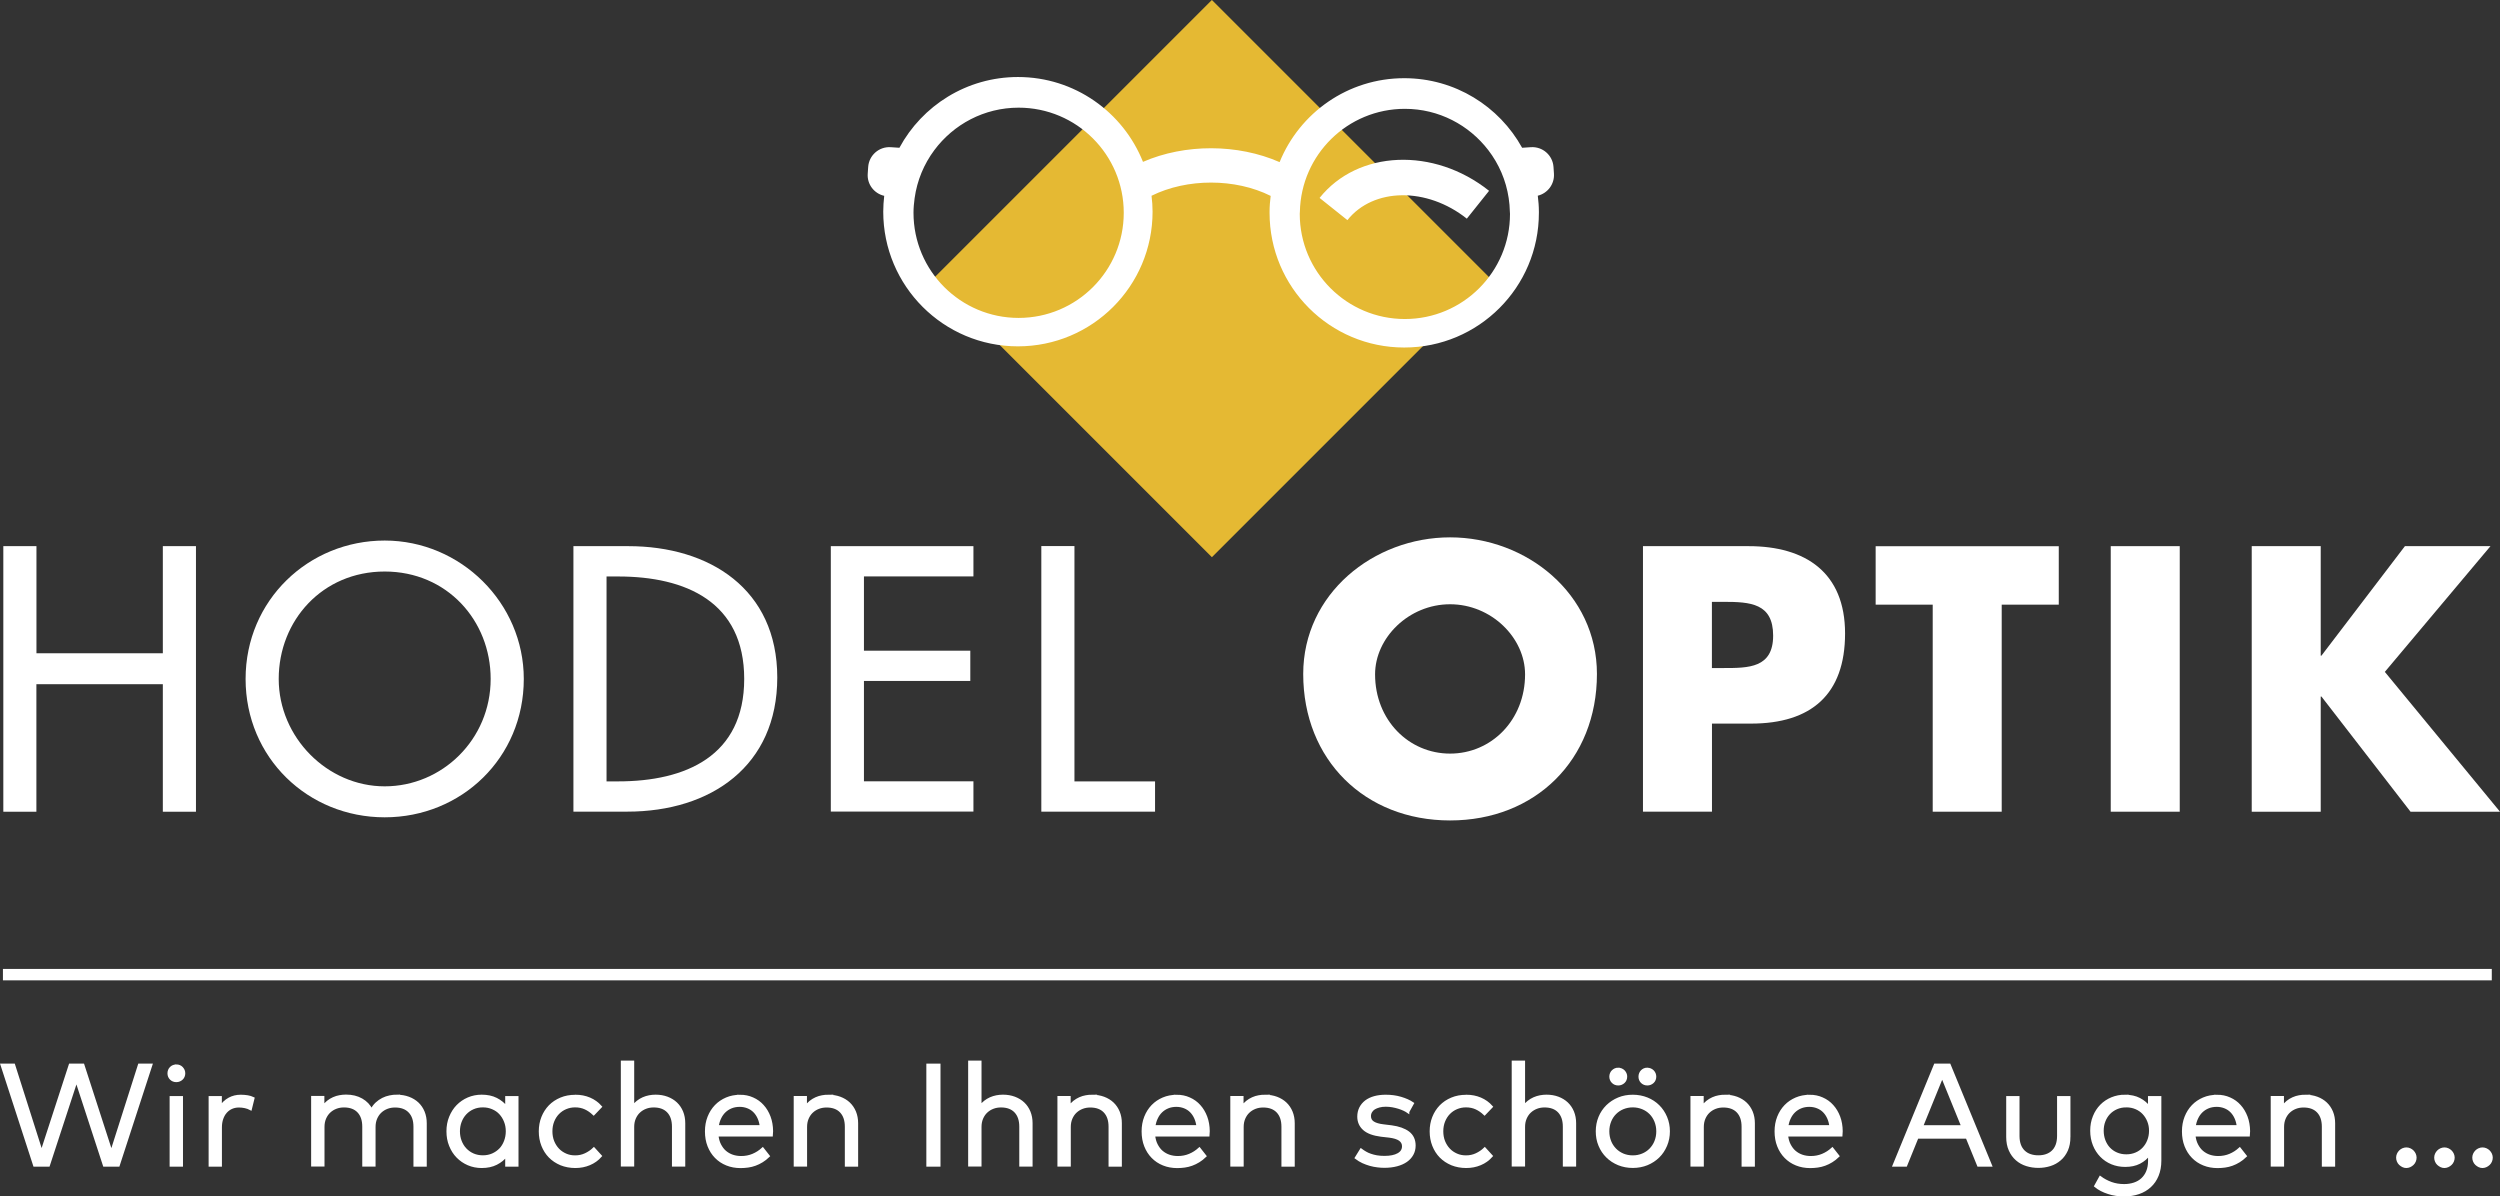
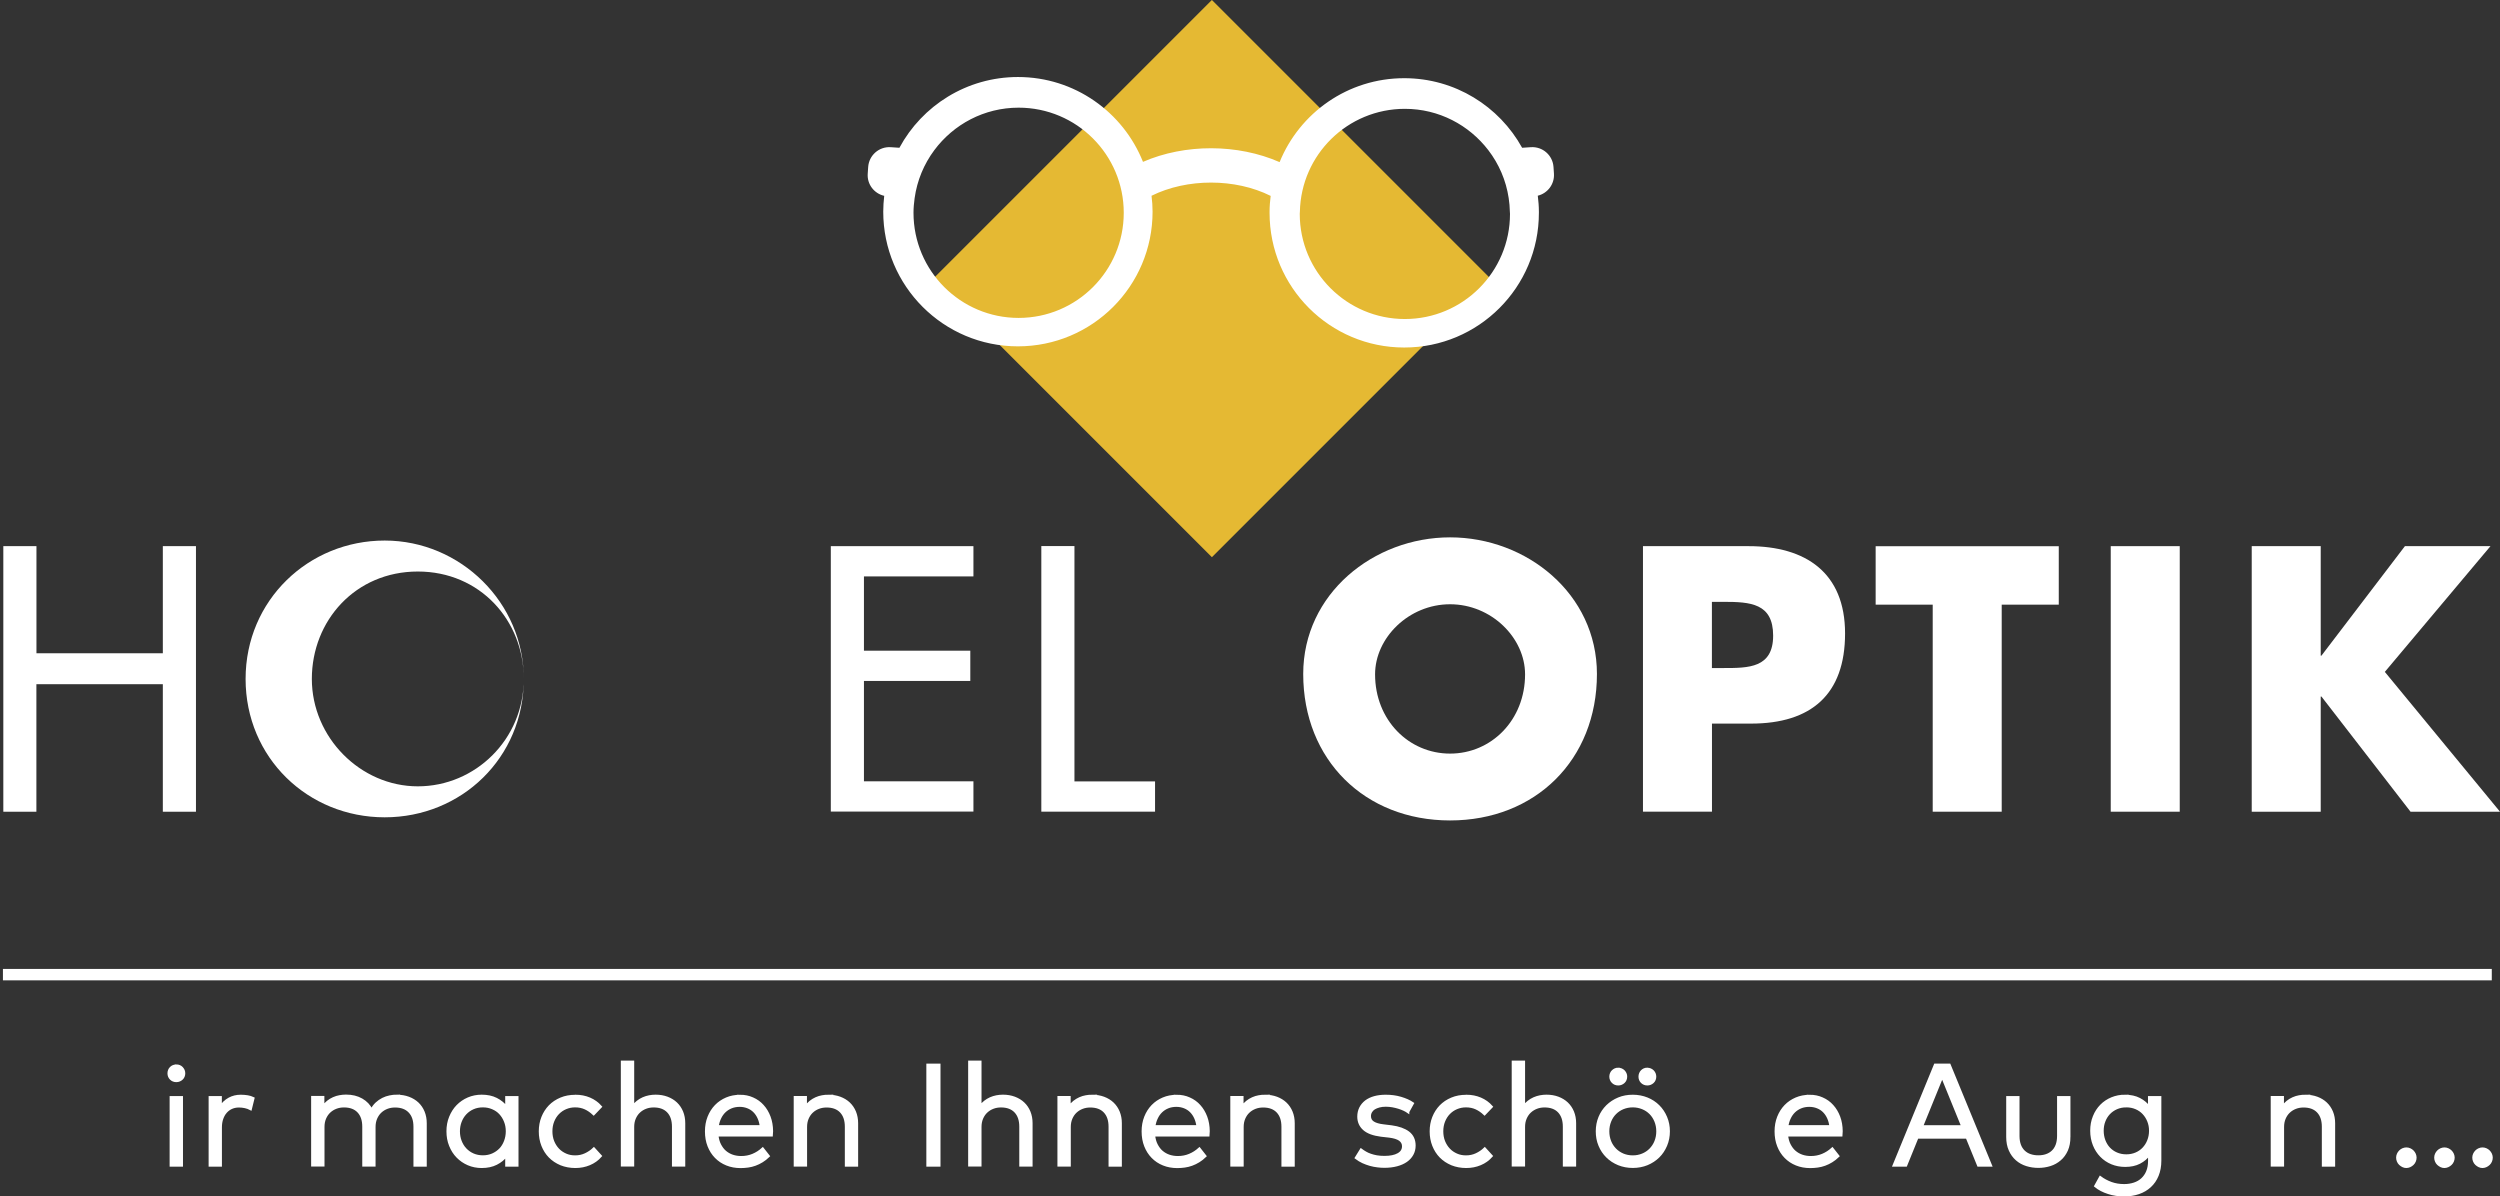
<svg xmlns="http://www.w3.org/2000/svg" id="Ebene_1" viewBox="0 0 383.36 183.46">
  <rect x="0" y="0" width="383.36" height="183.46" fill="#333333" stroke="none" />
  <defs>
    <style>.cls-1{stroke:#fff;stroke-miterlimit:10;stroke-width:.4px;}.cls-1,.cls-2{fill:#fff;}.cls-3{fill:#e5b933;}</style>
  </defs>
  <rect class="cls-3" x="155.63" y="12.51" width="60.42" height="60.42" transform="translate(24.22 143.92) rotate(-45)" />
-   <polygon class="cls-1" points="21.35 163.3 17.08 176.71 12.74 163.3 10.74 163.3 6.38 176.7 2.12 163.3 .28 163.3 5.28 178.7 7.45 178.7 11.72 165.65 15.98 178.7 18.16 178.7 23.17 163.3 21.35 163.3" />
  <path class="cls-1" d="M27.04,163.42c.16,0,.31.03.46.09.14.06.27.14.37.25.1.11.18.23.25.37.06.14.09.29.09.46s-.03.32-.09.46c-.06.14-.14.26-.25.36-.1.1-.23.18-.37.24-.14.06-.29.09-.46.09-.33,0-.61-.11-.83-.33-.22-.22-.33-.5-.33-.82s.11-.61.33-.83.5-.33.83-.33ZM27.86,178.7h-1.65v-10.42h1.65v10.42Z" />
  <path class="cls-1" d="M36.92,168.07c.37,0,.72.03,1.03.08.31.05.61.14.88.27l-.4,1.62c-.26-.14-.54-.24-.86-.31-.32-.07-.63-.1-.94-.1-.41,0-.79.08-1.13.23s-.63.37-.88.65c-.25.28-.44.62-.58,1.02-.14.4-.21.84-.21,1.34v5.83h-1.64v-10.42h1.63v1.46c.36-.54.8-.95,1.33-1.24.53-.29,1.12-.43,1.76-.43Z" />
  <path class="cls-1" d="M60.88,168.07c.65,0,1.24.1,1.77.3.54.2.99.48,1.38.84.38.36.68.8.89,1.31.21.51.32,1.09.32,1.72v6.46h-1.64v-5.92c0-1-.26-1.77-.79-2.32-.52-.55-1.27-.83-2.23-.83-.44,0-.85.07-1.24.22s-.72.36-1.01.63c-.29.27-.52.61-.69,1.01-.17.4-.25.84-.25,1.33v5.87h-1.64v-5.92c0-1-.26-1.77-.78-2.32-.52-.55-1.26-.83-2.22-.83-.44,0-.85.07-1.24.22s-.72.36-1.01.63c-.29.27-.52.61-.69,1.01-.17.4-.25.84-.25,1.33v5.87h-1.65v-10.42h1.63v1.49c.21-.31.46-.57.73-.79.27-.22.56-.39.87-.53.31-.14.62-.23.95-.29.32-.06.65-.09.97-.09.92,0,1.71.19,2.39.58.67.38,1.18.92,1.52,1.61.21-.4.46-.74.76-1.02.3-.28.62-.5.97-.68.34-.17.71-.3,1.08-.37.38-.08.75-.12,1.12-.12Z" />
  <path class="cls-1" d="M79.31,178.7h-1.64v-1.55c-.42.54-.94.96-1.57,1.28-.63.32-1.37.48-2.24.48-.73,0-1.42-.14-2.05-.41-.63-.27-1.18-.65-1.65-1.13s-.83-1.05-1.1-1.72c-.27-.66-.4-1.39-.4-2.17s.13-1.5.4-2.16c.27-.66.63-1.24,1.1-1.72.47-.48,1.02-.86,1.65-1.13.63-.27,1.32-.41,2.05-.41.87,0,1.61.16,2.24.48.63.32,1.15.75,1.57,1.28v-1.55h1.64v10.42ZM74.06,169.61c-.56,0-1.07.1-1.52.3-.46.2-.85.48-1.18.83-.33.35-.58.76-.76,1.23s-.27.97-.27,1.51.09,1.05.27,1.52c.18.47.43.88.76,1.23.33.35.72.63,1.18.83.46.2.96.3,1.51.3s1.04-.1,1.5-.3c.45-.2.84-.47,1.17-.81s.58-.76.76-1.23.28-.99.28-1.54-.09-1.06-.28-1.53c-.18-.47-.44-.88-.76-1.23s-.72-.62-1.17-.81c-.46-.2-.95-.3-1.5-.3Z" />
  <path class="cls-1" d="M88.24,168.07c.78,0,1.5.14,2.16.42.66.28,1.23.69,1.7,1.22l-1.06,1.11c-.4-.38-.83-.68-1.29-.89s-.98-.32-1.56-.32c-.52,0-1,.1-1.45.29s-.84.46-1.17.8-.59.75-.78,1.23c-.19.48-.28.99-.28,1.55s.09,1.08.28,1.56c.19.47.45.88.78,1.23s.72.61,1.17.81.93.29,1.45.29c.57,0,1.1-.11,1.59-.34s.92-.52,1.29-.88l1.02,1.12c-.48.54-1.04.94-1.71,1.22-.66.28-1.38.42-2.16.42s-1.53-.14-2.2-.41c-.66-.28-1.23-.65-1.71-1.14-.47-.48-.84-1.06-1.1-1.72-.26-.66-.39-1.38-.39-2.15s.13-1.49.39-2.14c.26-.66.63-1.23,1.1-1.72.47-.48,1.04-.86,1.71-1.14.66-.28,1.4-.41,2.2-.41Z" />
  <path class="cls-1" d="M97.04,169.73c.21-.3.45-.56.73-.77.27-.21.56-.39.86-.52.3-.13.62-.23.94-.29.32-.06.64-.09.96-.09.65,0,1.23.1,1.77.3.53.2.99.48,1.37.84.38.36.68.8.89,1.31.21.51.32,1.09.32,1.72v6.46h-1.64v-5.92c0-1-.26-1.77-.78-2.32-.52-.55-1.26-.83-2.22-.83-.44,0-.85.07-1.24.22s-.72.36-1.01.63c-.29.27-.52.61-.69,1.01-.17.4-.25.84-.25,1.33v5.87h-1.65v-15.84h1.65v6.88Z" />
  <path class="cls-1" d="M113.46,168.07c.7,0,1.36.13,1.95.4.6.26,1.11.63,1.54,1.11.43.47.77,1.04,1.02,1.7s.37,1.39.38,2.18c0,.23-.01.43-.03.62h-8.35c.06.56.19,1.06.41,1.48s.48.78.81,1.06.71.5,1.13.64c.42.14.87.21,1.34.21.65,0,1.25-.12,1.8-.35.55-.23,1.05-.55,1.5-.96l.88,1.12c-.32.31-.66.57-1,.78-.34.21-.69.38-1.05.51-.36.13-.72.22-1.09.27-.37.05-.75.08-1.13.08-.77,0-1.48-.13-2.12-.39-.65-.26-1.2-.63-1.67-1.11-.47-.48-.83-1.05-1.09-1.71s-.39-1.4-.39-2.21.13-1.53.39-2.19c.26-.66.62-1.23,1.08-1.71.46-.48,1.01-.85,1.64-1.12.63-.27,1.32-.4,2.06-.4ZM113.43,169.53c-.48,0-.92.08-1.31.24-.39.16-.73.38-1.02.66-.29.28-.53.62-.71,1.01-.19.39-.31.82-.38,1.29h6.69c-.05-.48-.17-.92-.35-1.32-.18-.4-.41-.73-.69-1.01-.28-.28-.61-.49-.99-.64-.38-.15-.79-.23-1.23-.23Z" />
  <path class="cls-1" d="M127.04,168.07c.65,0,1.23.1,1.77.3.53.2.99.48,1.37.84.38.36.68.8.89,1.31.21.51.32,1.09.32,1.72v6.46h-1.64v-5.92c0-1-.26-1.77-.78-2.32-.52-.55-1.26-.83-2.22-.83-.44,0-.85.07-1.24.22s-.72.36-1.01.63c-.29.27-.52.61-.69,1.01-.17.4-.25.84-.25,1.33v5.87h-1.65v-10.42h1.63v1.49c.21-.31.46-.57.73-.79.27-.22.56-.39.87-.53.31-.14.62-.23.95-.29.32-.06.65-.09.97-.09Z" />
  <path class="cls-1" d="M144.02,178.7h-1.77v-15.4h1.77v15.4Z" />
  <path class="cls-1" d="M150.3,169.73c.21-.3.45-.56.73-.77.27-.21.56-.39.86-.52.3-.13.62-.23.94-.29.32-.06.64-.09.96-.09.65,0,1.23.1,1.77.3.53.2.99.48,1.37.84.38.36.68.8.89,1.31.21.51.32,1.09.32,1.72v6.46h-1.64v-5.92c0-1-.26-1.77-.78-2.32-.52-.55-1.26-.83-2.22-.83-.44,0-.85.07-1.24.22s-.72.36-1.01.63c-.29.27-.52.61-.69,1.01-.17.4-.25.84-.25,1.33v5.87h-1.65v-15.84h1.65v6.88Z" />
  <path class="cls-1" d="M167.48,168.07c.65,0,1.23.1,1.77.3.53.2.99.48,1.37.84.38.36.68.8.89,1.31.21.51.32,1.09.32,1.72v6.46h-1.64v-5.92c0-1-.26-1.77-.78-2.32-.52-.55-1.26-.83-2.22-.83-.44,0-.85.07-1.24.22s-.72.36-1.01.63c-.29.27-.52.61-.69,1.01-.17.4-.25.84-.25,1.33v5.87h-1.65v-10.42h1.63v1.49c.21-.31.46-.57.73-.79.27-.22.56-.39.87-.53.31-.14.62-.23.95-.29.32-.06.65-.09.97-.09Z" />
  <path class="cls-1" d="M180.42,168.07c.7,0,1.36.13,1.95.4.6.26,1.11.63,1.54,1.11.43.47.77,1.04,1.02,1.7s.37,1.39.38,2.18c0,.23-.01.43-.03.62h-8.35c.06.56.19,1.06.41,1.48s.48.78.81,1.06.71.5,1.13.64c.42.14.87.21,1.34.21.65,0,1.25-.12,1.8-.35.55-.23,1.05-.55,1.5-.96l.88,1.12c-.32.31-.66.57-1,.78s-.69.38-1.05.51c-.36.13-.72.22-1.09.27-.37.05-.75.08-1.13.08-.77,0-1.48-.13-2.12-.39-.65-.26-1.2-.63-1.67-1.11-.47-.48-.83-1.05-1.09-1.71s-.39-1.4-.39-2.21.13-1.53.39-2.19c.26-.66.62-1.23,1.08-1.71.46-.48,1.01-.85,1.64-1.12.63-.27,1.32-.4,2.06-.4ZM180.39,169.53c-.48,0-.92.08-1.31.24-.39.16-.73.38-1.02.66-.29.28-.53.62-.71,1.01-.19.39-.31.82-.38,1.29h6.69c-.05-.48-.17-.92-.35-1.32-.18-.4-.41-.73-.69-1.01-.28-.28-.61-.49-.99-.64-.38-.15-.79-.23-1.23-.23Z" />
  <path class="cls-1" d="M193.99,168.07c.65,0,1.23.1,1.77.3.53.2.99.48,1.37.84.38.36.68.8.89,1.31.21.51.32,1.09.32,1.72v6.46h-1.64v-5.92c0-1-.26-1.77-.78-2.32-.52-.55-1.26-.83-2.22-.83-.44,0-.85.07-1.24.22s-.72.36-1.01.63c-.29.27-.52.61-.69,1.01-.17.4-.25.84-.25,1.33v5.87h-1.65v-10.42h1.63v1.49c.21-.31.46-.57.73-.79.27-.22.56-.39.87-.53.31-.14.62-.23.95-.29.32-.06.65-.09.97-.09Z" />
  <path class="cls-1" d="M215.91,170.49c-.17-.12-.37-.23-.62-.35-.24-.11-.51-.22-.81-.31-.3-.09-.61-.17-.95-.23s-.68-.09-1.03-.09c-.37,0-.71.04-1.01.12s-.56.19-.78.32c-.22.14-.38.31-.5.52s-.18.43-.18.68c0,.44.18.77.54,1,.36.23.89.38,1.58.46l1.23.15c1.11.15,1.97.46,2.58.92.61.47.92,1.13.92,1.98,0,.5-.11.95-.33,1.34-.22.4-.52.73-.92,1.01-.4.28-.88.49-1.44.64s-1.2.23-1.9.23c-.34,0-.69-.02-1.06-.07-.37-.04-.75-.12-1.12-.22-.38-.11-.75-.24-1.12-.41-.37-.17-.71-.38-1.04-.63l.76-1.23c.2.15.42.3.65.43.23.14.5.26.79.36s.62.19.97.25.75.09,1.19.09c.88,0,1.58-.14,2.1-.43.52-.29.78-.7.78-1.25,0-.42-.18-.75-.53-1.01-.36-.25-.9-.42-1.64-.51l-1.24-.14c-1.18-.15-2.05-.47-2.61-.97-.56-.5-.84-1.14-.84-1.91,0-.49.1-.93.3-1.33.2-.39.48-.72.84-1,.36-.27.8-.48,1.31-.62.51-.14,1.08-.21,1.71-.21.82,0,1.59.1,2.3.31.71.21,1.33.48,1.83.82l-.71,1.28Z" />
  <path class="cls-1" d="M224.85,168.07c.78,0,1.5.14,2.16.42.66.28,1.23.69,1.7,1.22l-1.06,1.11c-.4-.38-.83-.68-1.29-.89s-.98-.32-1.56-.32c-.52,0-1,.1-1.45.29s-.84.46-1.17.8-.59.75-.78,1.23c-.19.48-.28.99-.28,1.55s.09,1.08.28,1.56c.19.47.45.88.78,1.23s.72.61,1.17.81.93.29,1.45.29c.57,0,1.1-.11,1.59-.34s.92-.52,1.29-.88l1.02,1.12c-.48.54-1.04.94-1.71,1.22-.66.28-1.38.42-2.16.42s-1.53-.14-2.2-.41c-.66-.28-1.23-.65-1.71-1.14-.47-.48-.84-1.06-1.1-1.72-.26-.66-.39-1.38-.39-2.15s.13-1.49.39-2.14c.26-.66.63-1.23,1.1-1.72.47-.48,1.04-.86,1.71-1.14.66-.28,1.4-.41,2.2-.41Z" />
  <path class="cls-1" d="M233.65,169.73c.21-.3.45-.56.73-.77.27-.21.56-.39.86-.52.3-.13.62-.23.94-.29.32-.06.64-.09.96-.09.65,0,1.23.1,1.77.3.53.2.99.48,1.37.84.38.36.68.8.89,1.31.21.51.32,1.09.32,1.72v6.46h-1.64v-5.92c0-1-.26-1.77-.78-2.32-.52-.55-1.26-.83-2.22-.83-.44,0-.85.07-1.24.22-.38.15-.72.36-1.01.63-.29.27-.52.61-.69,1.01-.17.4-.25.84-.25,1.33v5.87h-1.65v-15.84h1.65v6.88Z" />
  <path class="cls-1" d="M250.38,168.07c.78,0,1.51.14,2.18.41.67.27,1.25.65,1.74,1.14.49.48.87,1.06,1.15,1.72.28.66.42,1.38.42,2.14s-.14,1.49-.42,2.15c-.28.66-.66,1.24-1.15,1.72-.49.48-1.07.86-1.74,1.14-.67.27-1.4.41-2.18.41s-1.51-.14-2.18-.41c-.67-.28-1.25-.65-1.74-1.14-.49-.48-.88-1.06-1.15-1.72-.28-.66-.41-1.38-.41-2.15s.14-1.49.41-2.14c.27-.66.66-1.23,1.15-1.72.49-.48,1.07-.86,1.74-1.14.67-.28,1.39-.41,2.18-.41ZM250.38,169.61c-.54,0-1.04.1-1.51.29-.46.19-.86.46-1.2.8s-.61.75-.8,1.23-.29.99-.29,1.55.1,1.08.29,1.56.46.88.8,1.23.74.61,1.2.81c.46.19.96.29,1.51.29s1.04-.1,1.5-.29.87-.46,1.21-.81.61-.75.8-1.23c.19-.47.29-.99.29-1.56s-.1-1.07-.29-1.55c-.2-.48-.46-.89-.8-1.23s-.74-.61-1.21-.8-.97-.29-1.5-.29ZM248.15,163.93c.16,0,.31.03.46.09.14.06.27.15.37.25s.18.23.25.37.09.3.09.46-.03.32-.09.46-.14.26-.25.36-.23.18-.37.24c-.14.06-.3.09-.46.09-.33,0-.61-.11-.83-.33-.22-.22-.34-.5-.34-.83,0-.16.03-.32.09-.46s.14-.27.25-.37c.11-.1.23-.19.37-.25.14-.06.29-.09.46-.09ZM252.61,163.93c.16,0,.31.03.46.09.14.06.27.15.37.25s.19.23.25.37c.06.15.09.3.09.46s-.03.32-.09.46c-.06.14-.14.26-.25.36s-.23.18-.37.24c-.14.06-.3.09-.46.09-.33,0-.6-.11-.83-.33-.22-.22-.33-.5-.33-.83,0-.16.03-.32.09-.46.06-.15.14-.27.24-.37.1-.1.22-.19.36-.25.14-.06.29-.09.46-.09Z" />
-   <path class="cls-1" d="M264.55,168.07c.65,0,1.23.1,1.77.3.53.2.99.48,1.37.84.38.36.68.8.89,1.31.21.51.32,1.09.32,1.72v6.46h-1.64v-5.92c0-1-.26-1.77-.78-2.32-.52-.55-1.26-.83-2.22-.83-.44,0-.85.07-1.24.22s-.72.36-1.01.63c-.29.27-.52.61-.69,1.01-.17.4-.25.84-.25,1.33v5.87h-1.65v-10.42h1.63v1.49c.21-.31.46-.57.73-.79.27-.22.56-.39.87-.53.31-.14.62-.23.95-.29.32-.06.65-.09.97-.09Z" />
  <path class="cls-1" d="M277.48,168.07c.7,0,1.36.13,1.95.4.6.26,1.11.63,1.54,1.11.43.47.77,1.04,1.02,1.7s.37,1.39.38,2.18c0,.23-.01.43-.03.62h-8.35c.06.56.19,1.06.41,1.48s.48.78.81,1.06.71.5,1.13.64c.42.14.87.21,1.34.21.65,0,1.25-.12,1.8-.35.55-.23,1.05-.55,1.5-.96l.88,1.12c-.32.31-.66.57-1,.78s-.69.38-1.05.51c-.36.13-.72.22-1.09.27-.37.05-.75.08-1.13.08-.77,0-1.48-.13-2.12-.39-.65-.26-1.2-.63-1.67-1.11-.47-.48-.83-1.05-1.09-1.71s-.39-1.4-.39-2.21.13-1.53.39-2.19c.26-.66.62-1.23,1.08-1.71.46-.48,1.01-.85,1.64-1.12.63-.27,1.32-.4,2.06-.4ZM277.45,169.53c-.48,0-.92.08-1.31.24-.39.16-.73.38-1.02.66-.29.28-.53.62-.71,1.01-.19.39-.31.82-.38,1.29h6.69c-.05-.48-.17-.92-.35-1.32-.18-.4-.41-.73-.69-1.01-.28-.28-.61-.49-.99-.64-.38-.15-.79-.23-1.23-.23Z" />
  <path class="cls-1" d="M305.26,178.7h-1.89l-1.75-4.29h-7.62l-1.74,4.29h-1.84l6.32-15.4h2.19l6.33,15.4ZM294.68,172.74h6.27l-3.13-7.69-3.13,7.69Z" />
  <path class="cls-1" d="M317.29,174.35c0,.77-.13,1.44-.38,2.01-.26.57-.6,1.05-1.04,1.42-.44.38-.94.66-1.51.84-.57.18-1.17.27-1.79.27s-1.23-.09-1.8-.27c-.57-.18-1.08-.46-1.51-.84s-.78-.85-1.03-1.42c-.26-.57-.39-1.24-.39-2.01v-6.07h1.64v5.92c0,.54.08,1.01.23,1.41.15.4.37.72.64.98.28.26.6.46.98.58.38.13.79.19,1.24.19s.86-.06,1.23-.19c.37-.13.7-.32.97-.58.28-.26.49-.59.64-.98.15-.4.23-.87.23-1.41v-5.92h1.65v6.07Z" />
  <path class="cls-1" d="M325.87,168.07c.84,0,1.58.16,2.19.48.62.32,1.13.75,1.52,1.29v-1.56h1.65v9.7c0,.85-.14,1.6-.41,2.26s-.65,1.21-1.14,1.66c-.49.45-1.07.79-1.74,1.02s-1.42.35-2.22.35c-.42,0-.83-.03-1.24-.09-.41-.06-.8-.15-1.18-.28-.38-.12-.74-.27-1.07-.44-.33-.17-.63-.37-.9-.59l.73-1.32c.5.37,1.06.67,1.67.89s1.28.33,1.99.33c.56,0,1.08-.08,1.56-.24.47-.16.88-.39,1.22-.71s.61-.7.8-1.17c.19-.46.29-1,.29-1.61v-1.07c-.4.55-.9.98-1.52,1.3-.62.32-1.35.47-2.19.47-.73,0-1.41-.13-2.04-.39-.63-.26-1.17-.63-1.63-1.1-.46-.47-.83-1.04-1.09-1.69-.26-.65-.4-1.38-.4-2.17s.13-1.5.4-2.16c.26-.66.63-1.22,1.09-1.69s1.01-.83,1.63-1.09c.63-.26,1.31-.39,2.04-.39ZM326.06,169.61c-.55,0-1.05.1-1.51.3-.45.2-.84.47-1.16.81s-.57.75-.74,1.2c-.18.46-.26.95-.26,1.48s.09,1.02.26,1.49c.18.46.42.87.74,1.21s.71.62,1.16.81c.46.2.96.3,1.51.3s1.03-.1,1.48-.29c.45-.19.84-.46,1.16-.8.32-.34.58-.74.76-1.21.18-.46.28-.96.28-1.51s-.09-1.03-.28-1.5-.44-.86-.76-1.2c-.32-.34-.71-.61-1.16-.8-.45-.19-.94-.29-1.48-.29Z" />
-   <path class="cls-1" d="M339.95,168.07c.7,0,1.36.13,1.95.4.6.26,1.11.63,1.54,1.11.43.47.77,1.04,1.02,1.7s.37,1.39.38,2.18c0,.23-.01.43-.03.62h-8.35c.06.56.19,1.06.41,1.48s.48.78.81,1.06.71.5,1.13.64c.42.14.87.21,1.34.21.65,0,1.25-.12,1.8-.35.55-.23,1.05-.55,1.5-.96l.88,1.12c-.32.31-.66.57-1,.78s-.69.38-1.05.51c-.36.13-.72.22-1.09.27-.37.05-.75.08-1.13.08-.77,0-1.48-.13-2.12-.39-.65-.26-1.2-.63-1.67-1.11-.47-.48-.83-1.05-1.09-1.71s-.39-1.4-.39-2.21.13-1.53.39-2.19c.26-.66.62-1.23,1.08-1.71.46-.48,1.01-.85,1.64-1.12.63-.27,1.32-.4,2.06-.4ZM339.92,169.53c-.48,0-.92.08-1.31.24-.39.16-.73.38-1.02.66-.29.28-.53.62-.71,1.01-.19.39-.31.82-.38,1.29h6.69c-.05-.48-.17-.92-.35-1.32-.18-.4-.41-.73-.69-1.01-.28-.28-.61-.49-.99-.64-.38-.15-.79-.23-1.23-.23Z" />
  <path class="cls-1" d="M353.53,168.07c.65,0,1.23.1,1.77.3.53.2.99.48,1.37.84.38.36.68.8.89,1.31.21.51.32,1.09.32,1.72v6.46h-1.64v-5.92c0-1-.26-1.77-.78-2.32-.52-.55-1.26-.83-2.22-.83-.44,0-.85.07-1.24.22s-.72.36-1.01.63c-.29.27-.52.61-.69,1.01-.17.4-.25.84-.25,1.33v5.87h-1.65v-10.42h1.63v1.49c.21-.31.46-.57.73-.79.27-.22.56-.39.87-.53.31-.14.62-.23.95-.29.32-.06.65-.09.97-.09Z" />
  <path class="cls-1" d="M369,176.15c.18,0,.36.04.52.11s.31.17.44.3c.13.13.23.28.3.44.07.17.11.34.11.52s-.04.36-.11.53c-.07.17-.17.32-.3.44-.13.12-.28.23-.44.3s-.34.12-.52.12-.36-.04-.52-.12-.31-.18-.44-.3c-.13-.12-.23-.27-.3-.44s-.11-.34-.11-.53.04-.36.11-.52.17-.31.3-.44.27-.23.44-.3.34-.11.52-.11Z" />
  <path class="cls-1" d="M374.84,176.15c.18,0,.36.04.52.11s.31.17.44.3c.13.13.23.28.3.44.07.17.11.34.11.52s-.04.36-.11.53c-.07.17-.17.32-.3.44-.13.12-.28.23-.44.3s-.34.12-.52.12-.36-.04-.52-.12-.31-.18-.44-.3c-.13-.12-.23-.27-.3-.44s-.11-.34-.11-.53.04-.36.11-.52.17-.31.3-.44.27-.23.44-.3.34-.11.52-.11Z" />
  <path class="cls-1" d="M380.68,176.15c.18,0,.36.04.52.11s.31.17.44.3c.13.13.23.28.3.44.07.17.11.34.11.52s-.04.36-.11.53c-.07.17-.17.32-.3.44-.13.12-.28.23-.44.3s-.34.12-.52.12-.36-.04-.52-.12-.31-.18-.44-.3c-.13-.12-.23-.27-.3-.44s-.11-.34-.11-.53.04-.36.11-.52.17-.31.3-.44.27-.23.44-.3.34-.11.52-.11Z" />
  <path class="cls-2" d="M24.97,100.17v-16.42h5.08v40.72h-5.08v-19.55H5.58v19.55H.51v-40.72h5.08v16.42h19.39Z" />
-   <path class="cls-2" d="M80.32,104.11c0,12.1-9.56,21.22-21.33,21.22s-21.33-9.13-21.33-21.22,9.67-21.22,21.33-21.22,21.33,9.56,21.33,21.22ZM75.24,104.11c0-8.96-6.7-16.47-16.25-16.47s-16.25,7.51-16.25,16.47,7.45,16.47,16.25,16.47,16.25-7.18,16.25-16.47Z" />
-   <path class="cls-2" d="M87.93,83.75h8.42c12.47,0,22.84,6.59,22.84,20.14s-10.15,20.57-23,20.57h-8.26v-40.72ZM93.01,119.82h1.78c10.37,0,19.33-3.89,19.33-15.71s-8.96-15.71-19.33-15.71h-1.78v31.43Z" />
+   <path class="cls-2" d="M80.32,104.11c0,12.1-9.56,21.22-21.33,21.22s-21.33-9.13-21.33-21.22,9.67-21.22,21.33-21.22,21.33,9.56,21.33,21.22Zc0-8.96-6.7-16.47-16.25-16.47s-16.25,7.51-16.25,16.47,7.45,16.47,16.25,16.47,16.25-7.18,16.25-16.47Z" />
  <path class="cls-2" d="M127.4,83.75h21.87v4.64h-16.79v11.39h16.31v4.64h-16.31v15.39h16.79v4.64h-21.87v-40.72Z" />
  <path class="cls-2" d="M164.75,119.82h12.37v4.64h-17.44v-40.72h5.08v36.07Z" />
  <path class="cls-2" d="M244.88,103.35c0,13.18-9.45,22.46-22.52,22.46s-22.52-9.29-22.52-22.46c0-12.31,10.8-20.95,22.52-20.95s22.52,8.64,22.52,20.95ZM210.86,103.41c0,7.02,5.18,12.15,11.5,12.15s11.5-5.13,11.5-12.15c0-5.62-5.18-10.75-11.5-10.75s-11.5,5.13-11.5,10.75Z" />
  <path class="cls-2" d="M251.93,83.75h16.2c8.75,0,14.8,4.05,14.8,13.39s-5.18,13.82-14.42,13.82h-5.99v13.5h-10.58v-40.72ZM262.51,102.44h1.78c3.83,0,7.61,0,7.61-4.97s-3.51-5.18-7.61-5.18h-1.78v10.15Z" />
  <path class="cls-2" d="M306.95,124.47h-10.58v-31.75h-8.75v-8.96h28.08v8.96h-8.75v31.75Z" />
  <path class="cls-2" d="M334.25,124.47h-10.58v-40.72h10.58v40.72Z" />
  <path class="cls-2" d="M368.78,83.75h13.12l-16.2,19.28,17.66,21.44h-13.72l-13.66-17.66h-.11v17.66h-10.58v-40.72h10.58v16.79h.11l12.8-16.79Z" />
  <path class="cls-2" d="M238.29,26.65l-.07-1.05c-.12-1.79-1.67-3.15-3.47-3.03l-1.34.09c-3.52-6.36-10.29-10.67-18.08-10.67-8.65,0-16.04,5.32-19.11,12.87-6.43-2.82-14.51-2.84-20.95-.04-3.04-7.62-10.47-13.01-19.17-13.01-7.86,0-14.69,4.39-18.18,10.85l-1.32-.09c-1.79-.12-3.34,1.23-3.47,3.03l-.07,1.05c-.11,1.62.99,3.03,2.53,3.38-.09.8-.15,1.61-.15,2.43,0,11.4,9.24,20.65,20.65,20.65s20.65-9.24,20.65-20.65c0-.83-.06-1.64-.16-2.44,5.44-2.7,12.84-2.7,18.27.02-.1.79-.17,1.6-.17,2.42,0,.06,0,.12,0,.18,0,11.4,9.24,20.65,20.65,20.65s20.65-9.24,20.65-20.65c0-.06,0-.12,0-.18,0-.83-.07-1.64-.17-2.45,1.51-.37,2.58-1.77,2.48-3.37ZM156.2,48.75c-8.9,0-16.12-7.22-16.12-16.12,0-.76.07-1.5.17-2.23.38-2.74,1.44-5.25,3.02-7.37,2.94-3.95,7.63-6.52,12.93-6.52,8.9,0,16.12,7.22,16.12,16.12s-7.22,16.12-16.12,16.12ZM215.43,48.92c-8.9,0-16.12-7.22-16.12-16.12,0-.11.01-.22.02-.33.18-8.75,7.31-15.78,16.1-15.78,5.22,0,9.84,2.49,12.79,6.33,1.62,2.11,2.72,4.62,3.13,7.36.1.68.17,1.38.18,2.09,0,.11.02.22.02.33,0,8.9-7.22,16.12-16.12,16.12Z" />
-   <path class="cls-2" d="M206.62,33.76l-4.27-3.41c5.86-7.35,17.52-7.84,25.99-1.09l-3.41,4.27c-6.12-4.87-14.33-4.77-18.31.22Z" />
  <rect class="cls-2" x=".45" y="148.58" width="381.65" height="1.75" />
</svg>